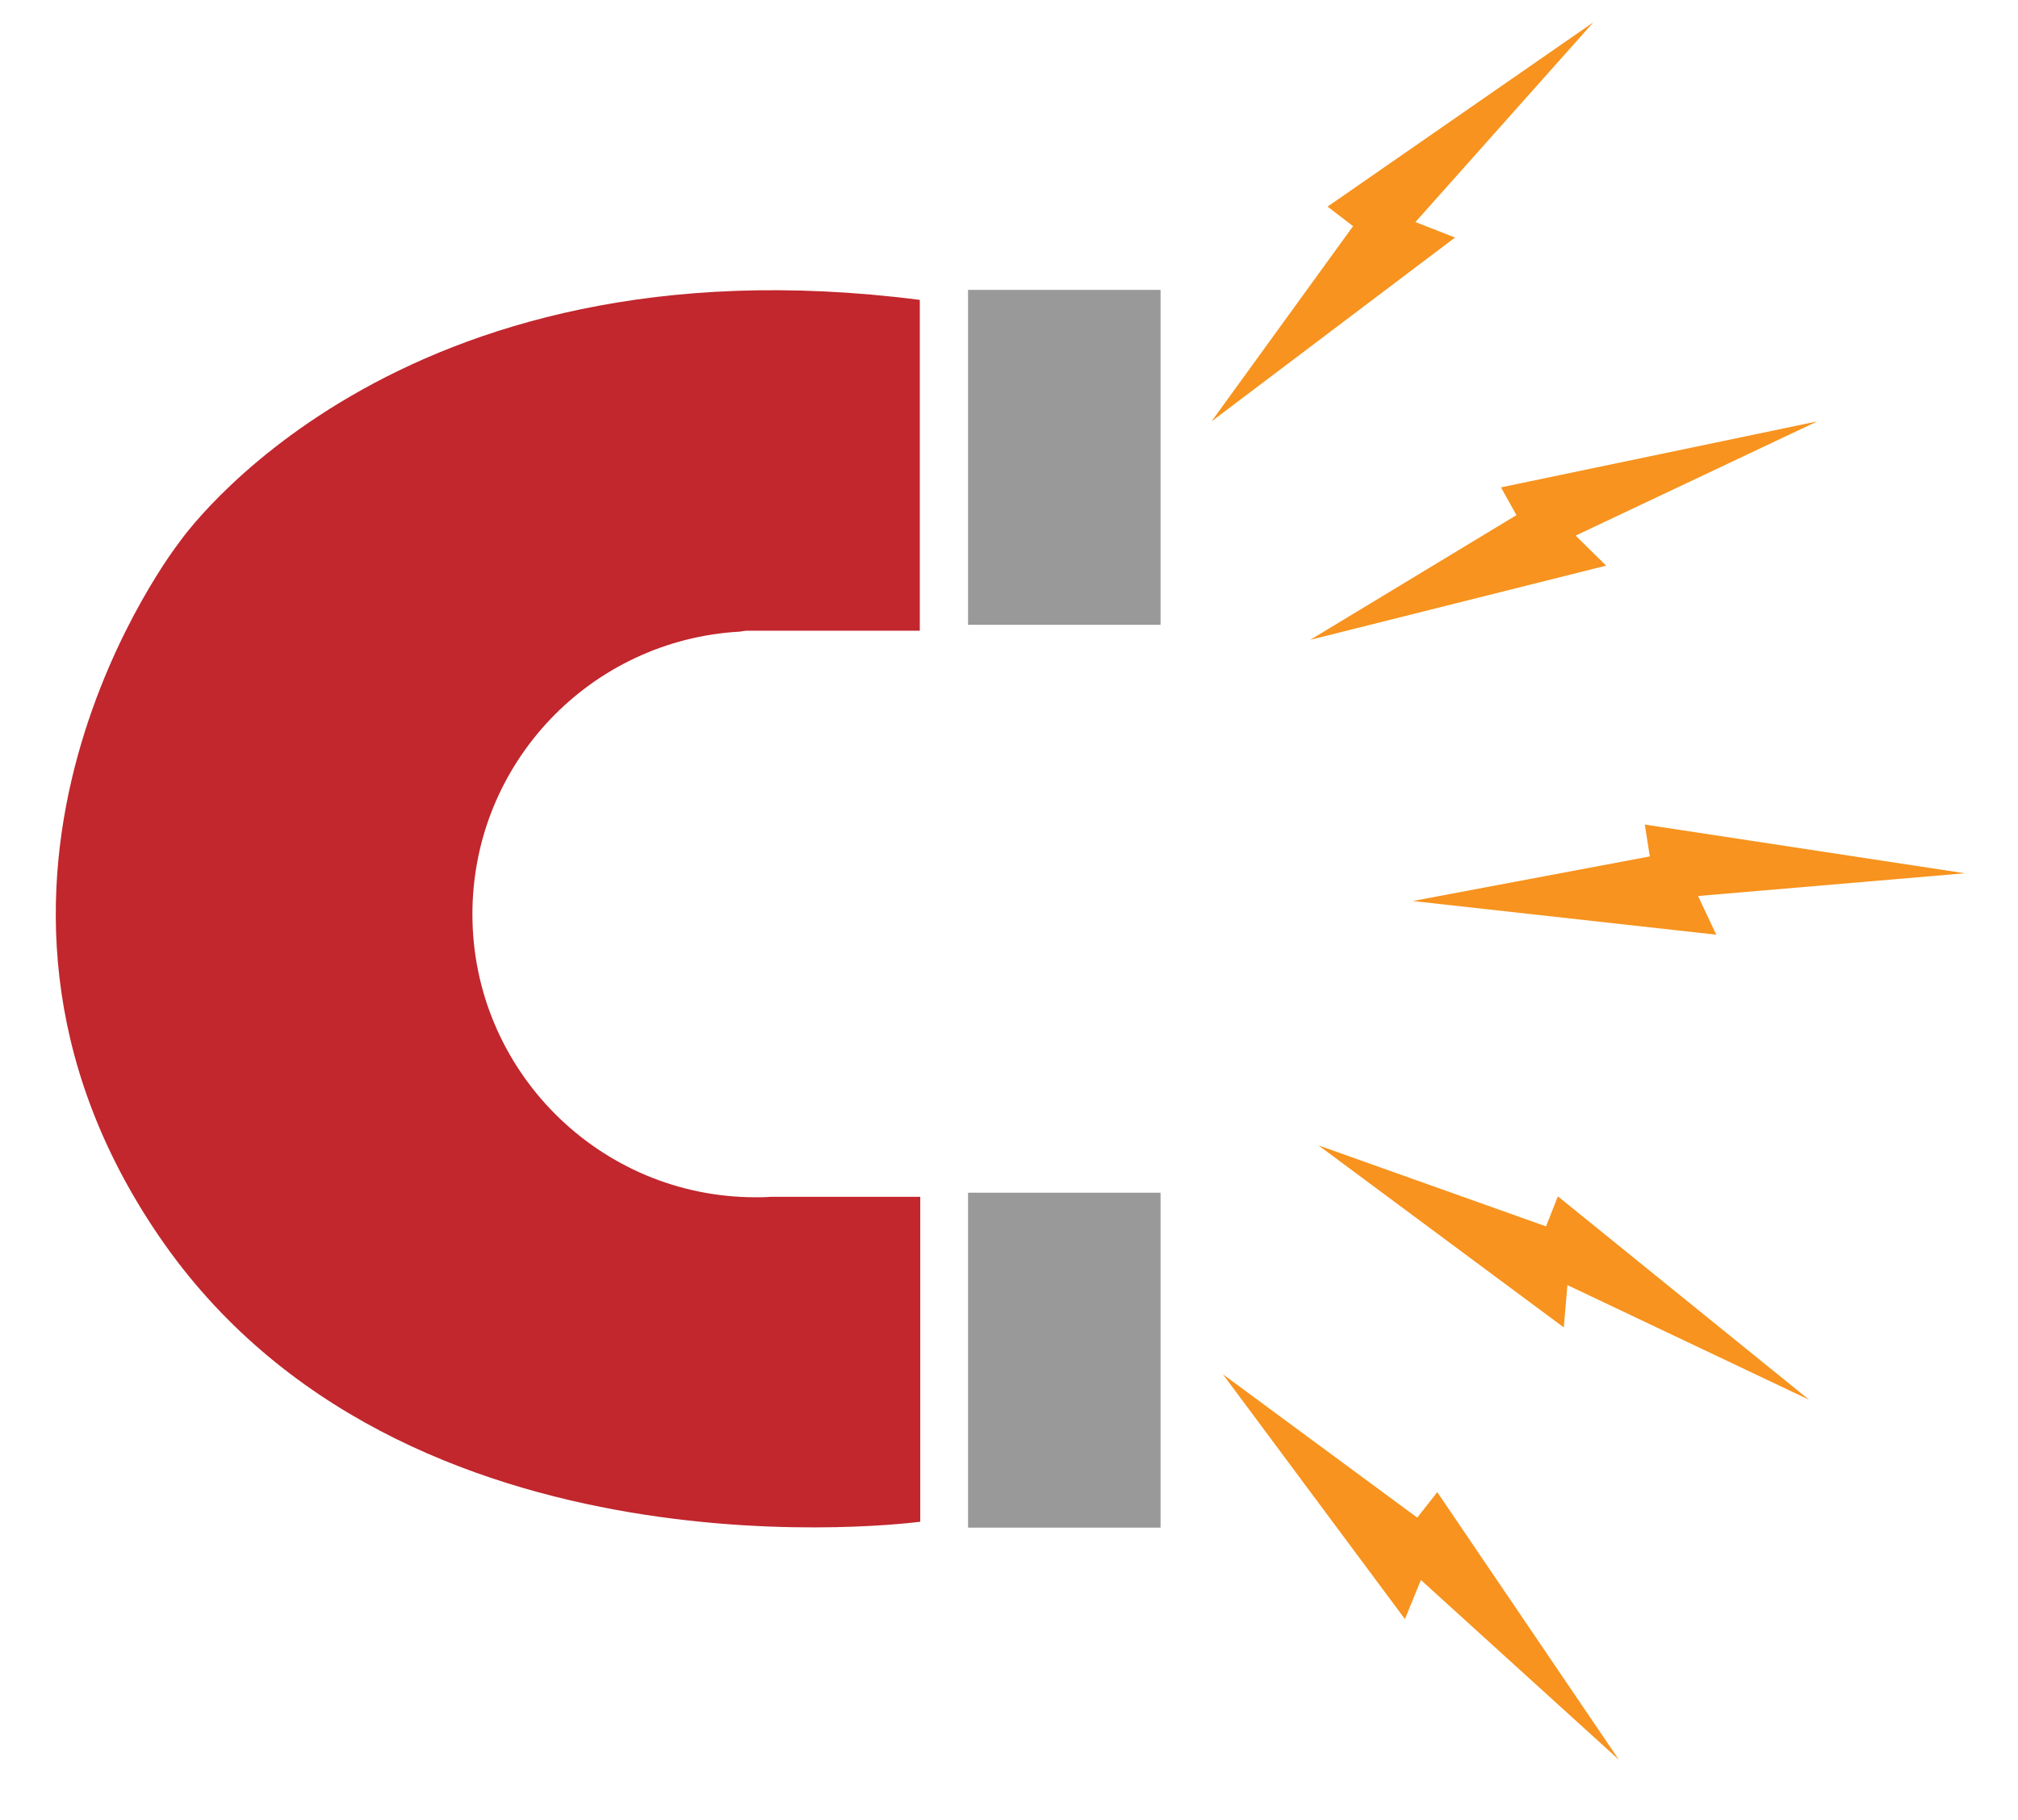
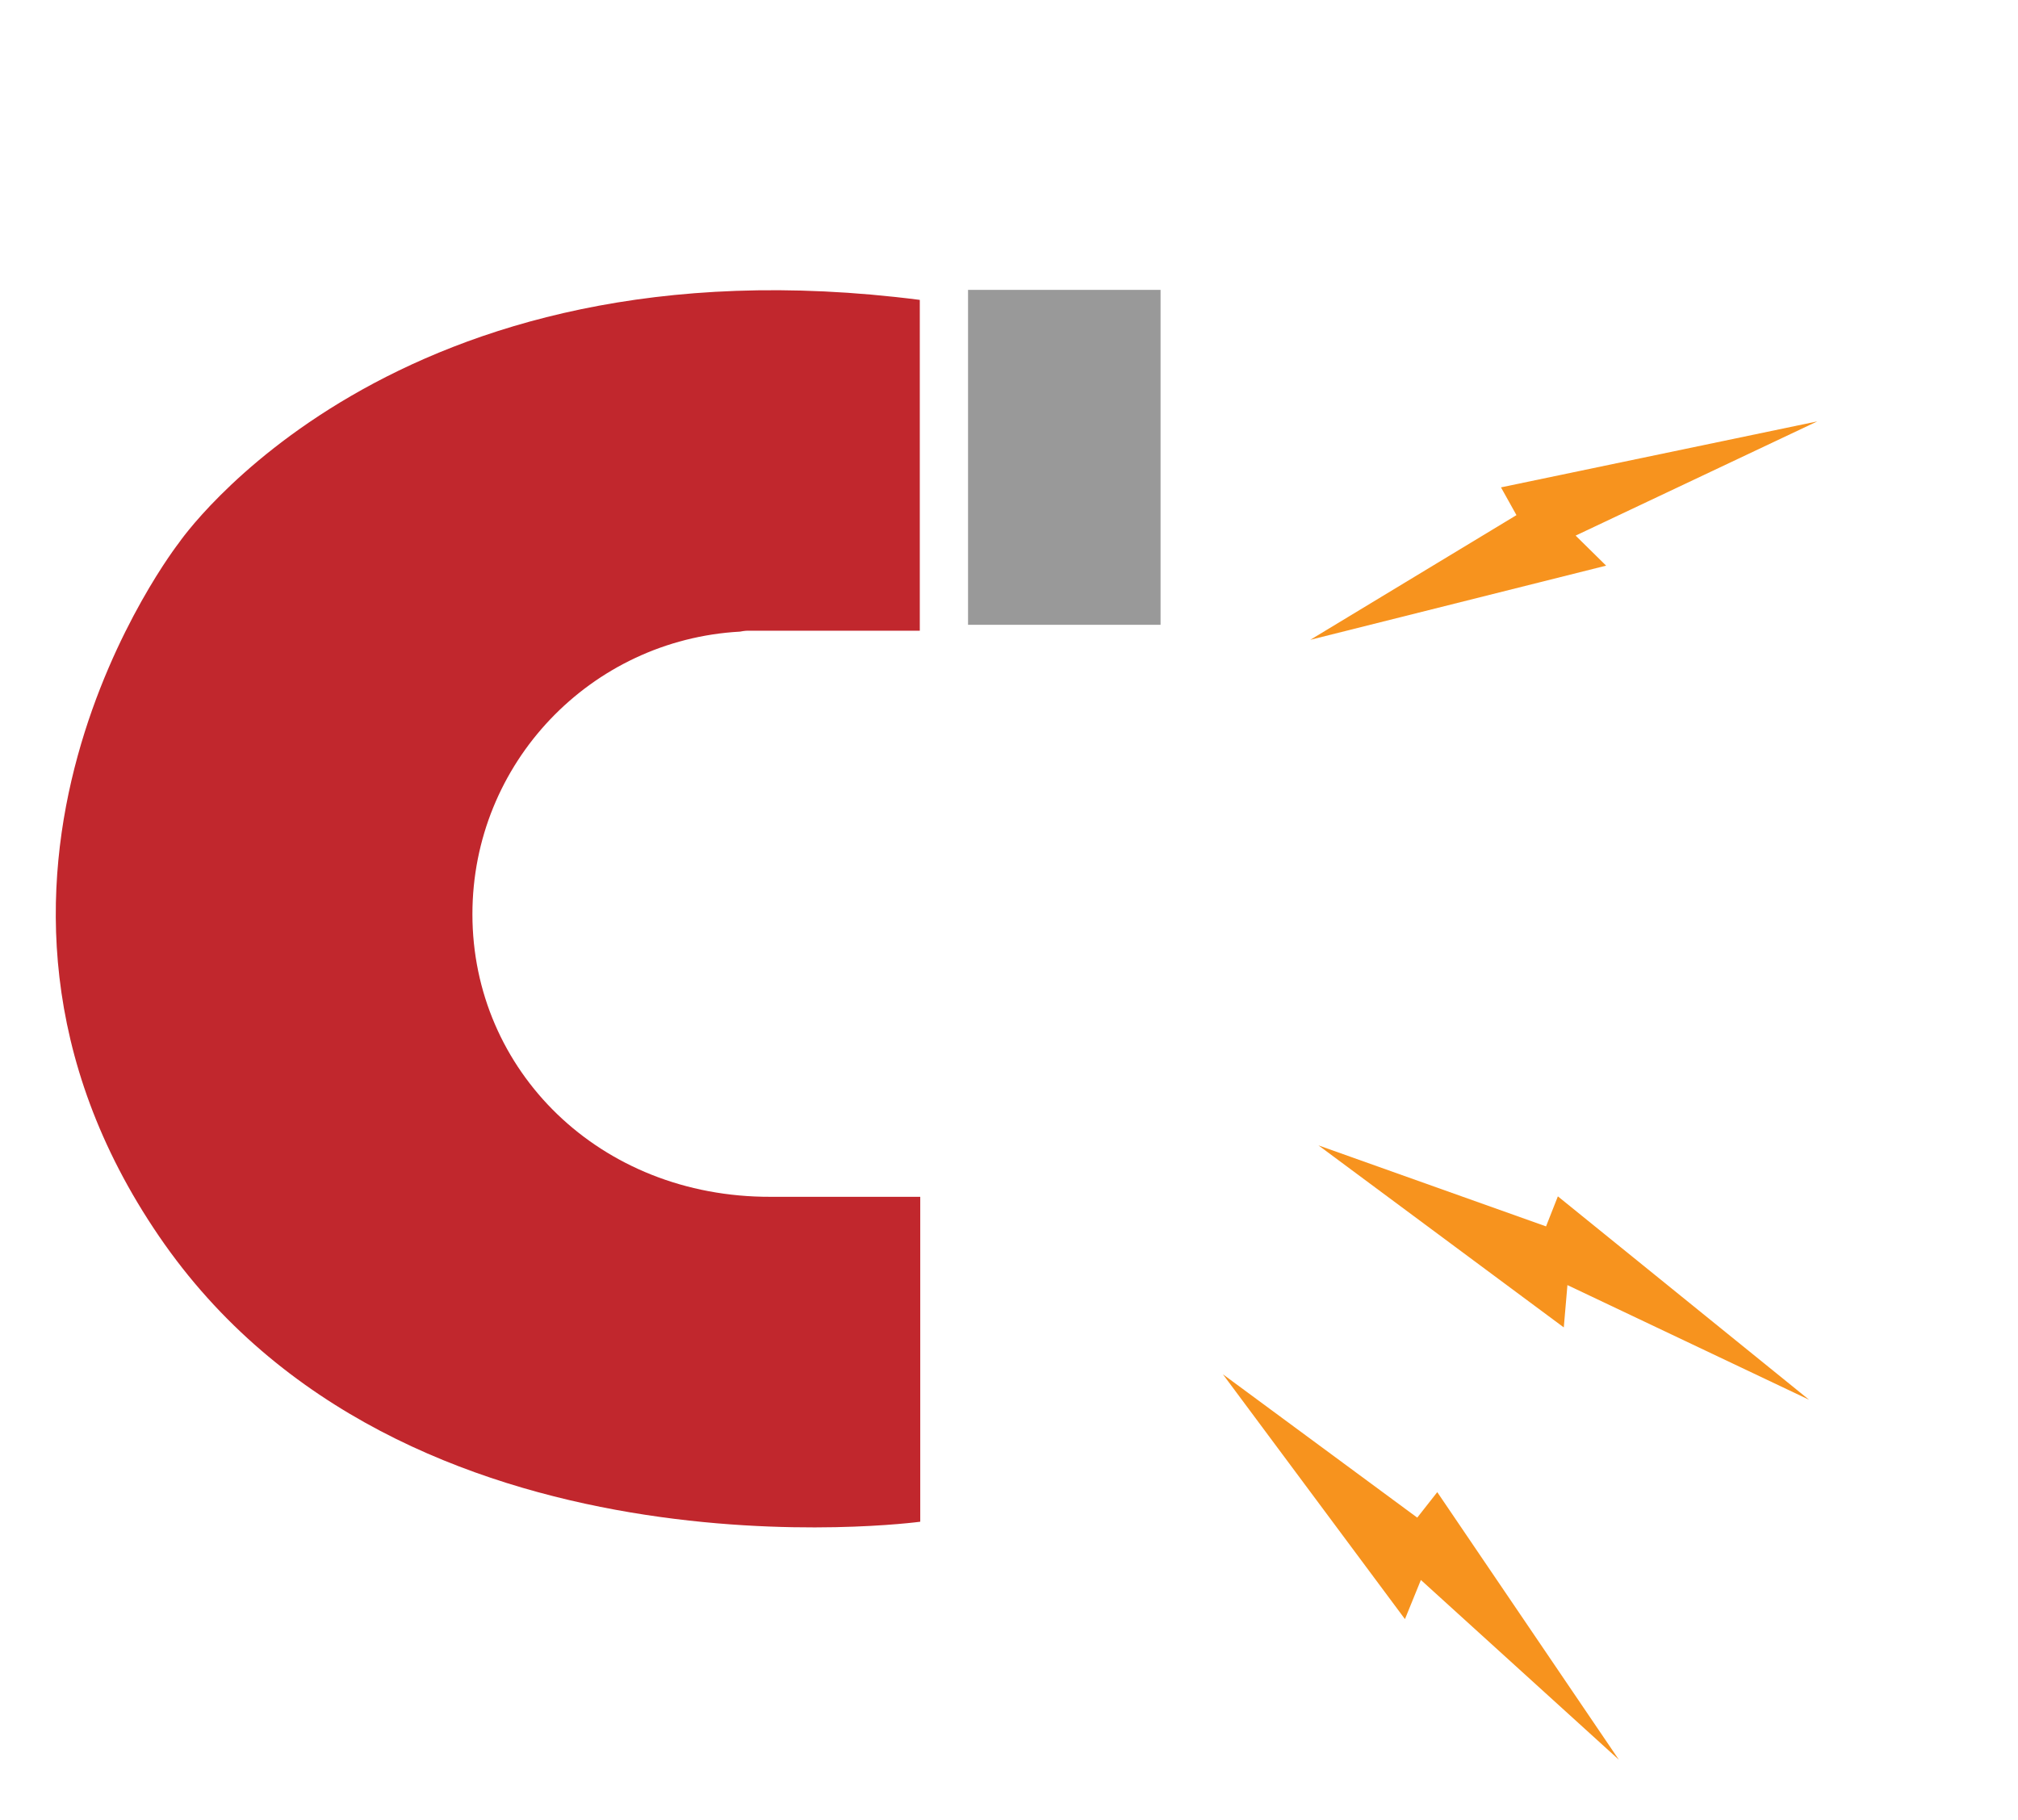
<svg xmlns="http://www.w3.org/2000/svg" version="1.1" id="Livello_1" x="0px" y="0px" width="443.4px" height="400px" viewBox="0 0 443.4 400" style="enable-background:new 0 0 443.4 400;" xml:space="preserve">
  <style type="text/css">
	.st0{fill:#999999;}
	.st1{fill:#F7931E;}
	.st2{fill:#C1272D;}
</style>
  <rect x="212.7" y="63.7" class="st0" width="42.3" height="73.6" />
-   <rect x="212.7" y="262.1" class="st0" width="42.3" height="73.6" />
-   <polygon class="st1" points="350.1,4.9 291.7,45.4 297.3,49.7 266.2,92.6 319.7,52.2 311,48.8 " />
  <polygon class="st1" points="399.3,92.6 329.8,107.1 333.2,113.2 287.9,140.6 352.9,124.3 346.2,117.7 " />
-   <polygon class="st1" points="431.7,191.9 361.4,181.2 362.5,188.2 310.4,198 377.1,205.4 373.1,196.9 " />
  <polygon class="st1" points="397.5,307.6 342.3,262.9 339.7,269.5 289.7,251.7 343.6,291.7 344.4,282.4 " />
  <polygon class="st1" points="355.7,386.7 315.8,327.9 311.4,333.5 268.7,302 308.7,355.8 312.2,347.2 " />
-   <path class="st2" d="M103.8,200.9c0-33.2,26-60.3,58.8-62.1c1-0.2,1.6-0.2,1.6-0.2h37.9V65.9C85.9,51,39.3,119.3,39.3,119.3  s-57.8,74-4.4,152.3s167.3,62.8,167.3,62.8V263h-32.9c-1.1,0.1-2.2,0.1-3.3,0.1C131.7,263.1,103.8,235.2,103.8,200.9z" />
+   <path class="st2" d="M103.8,200.9c0-33.2,26-60.3,58.8-62.1c1-0.2,1.6-0.2,1.6-0.2h37.9V65.9C85.9,51,39.3,119.3,39.3,119.3  s-57.8,74-4.4,152.3s167.3,62.8,167.3,62.8V263h-32.9C131.7,263.1,103.8,235.2,103.8,200.9z" />
</svg>